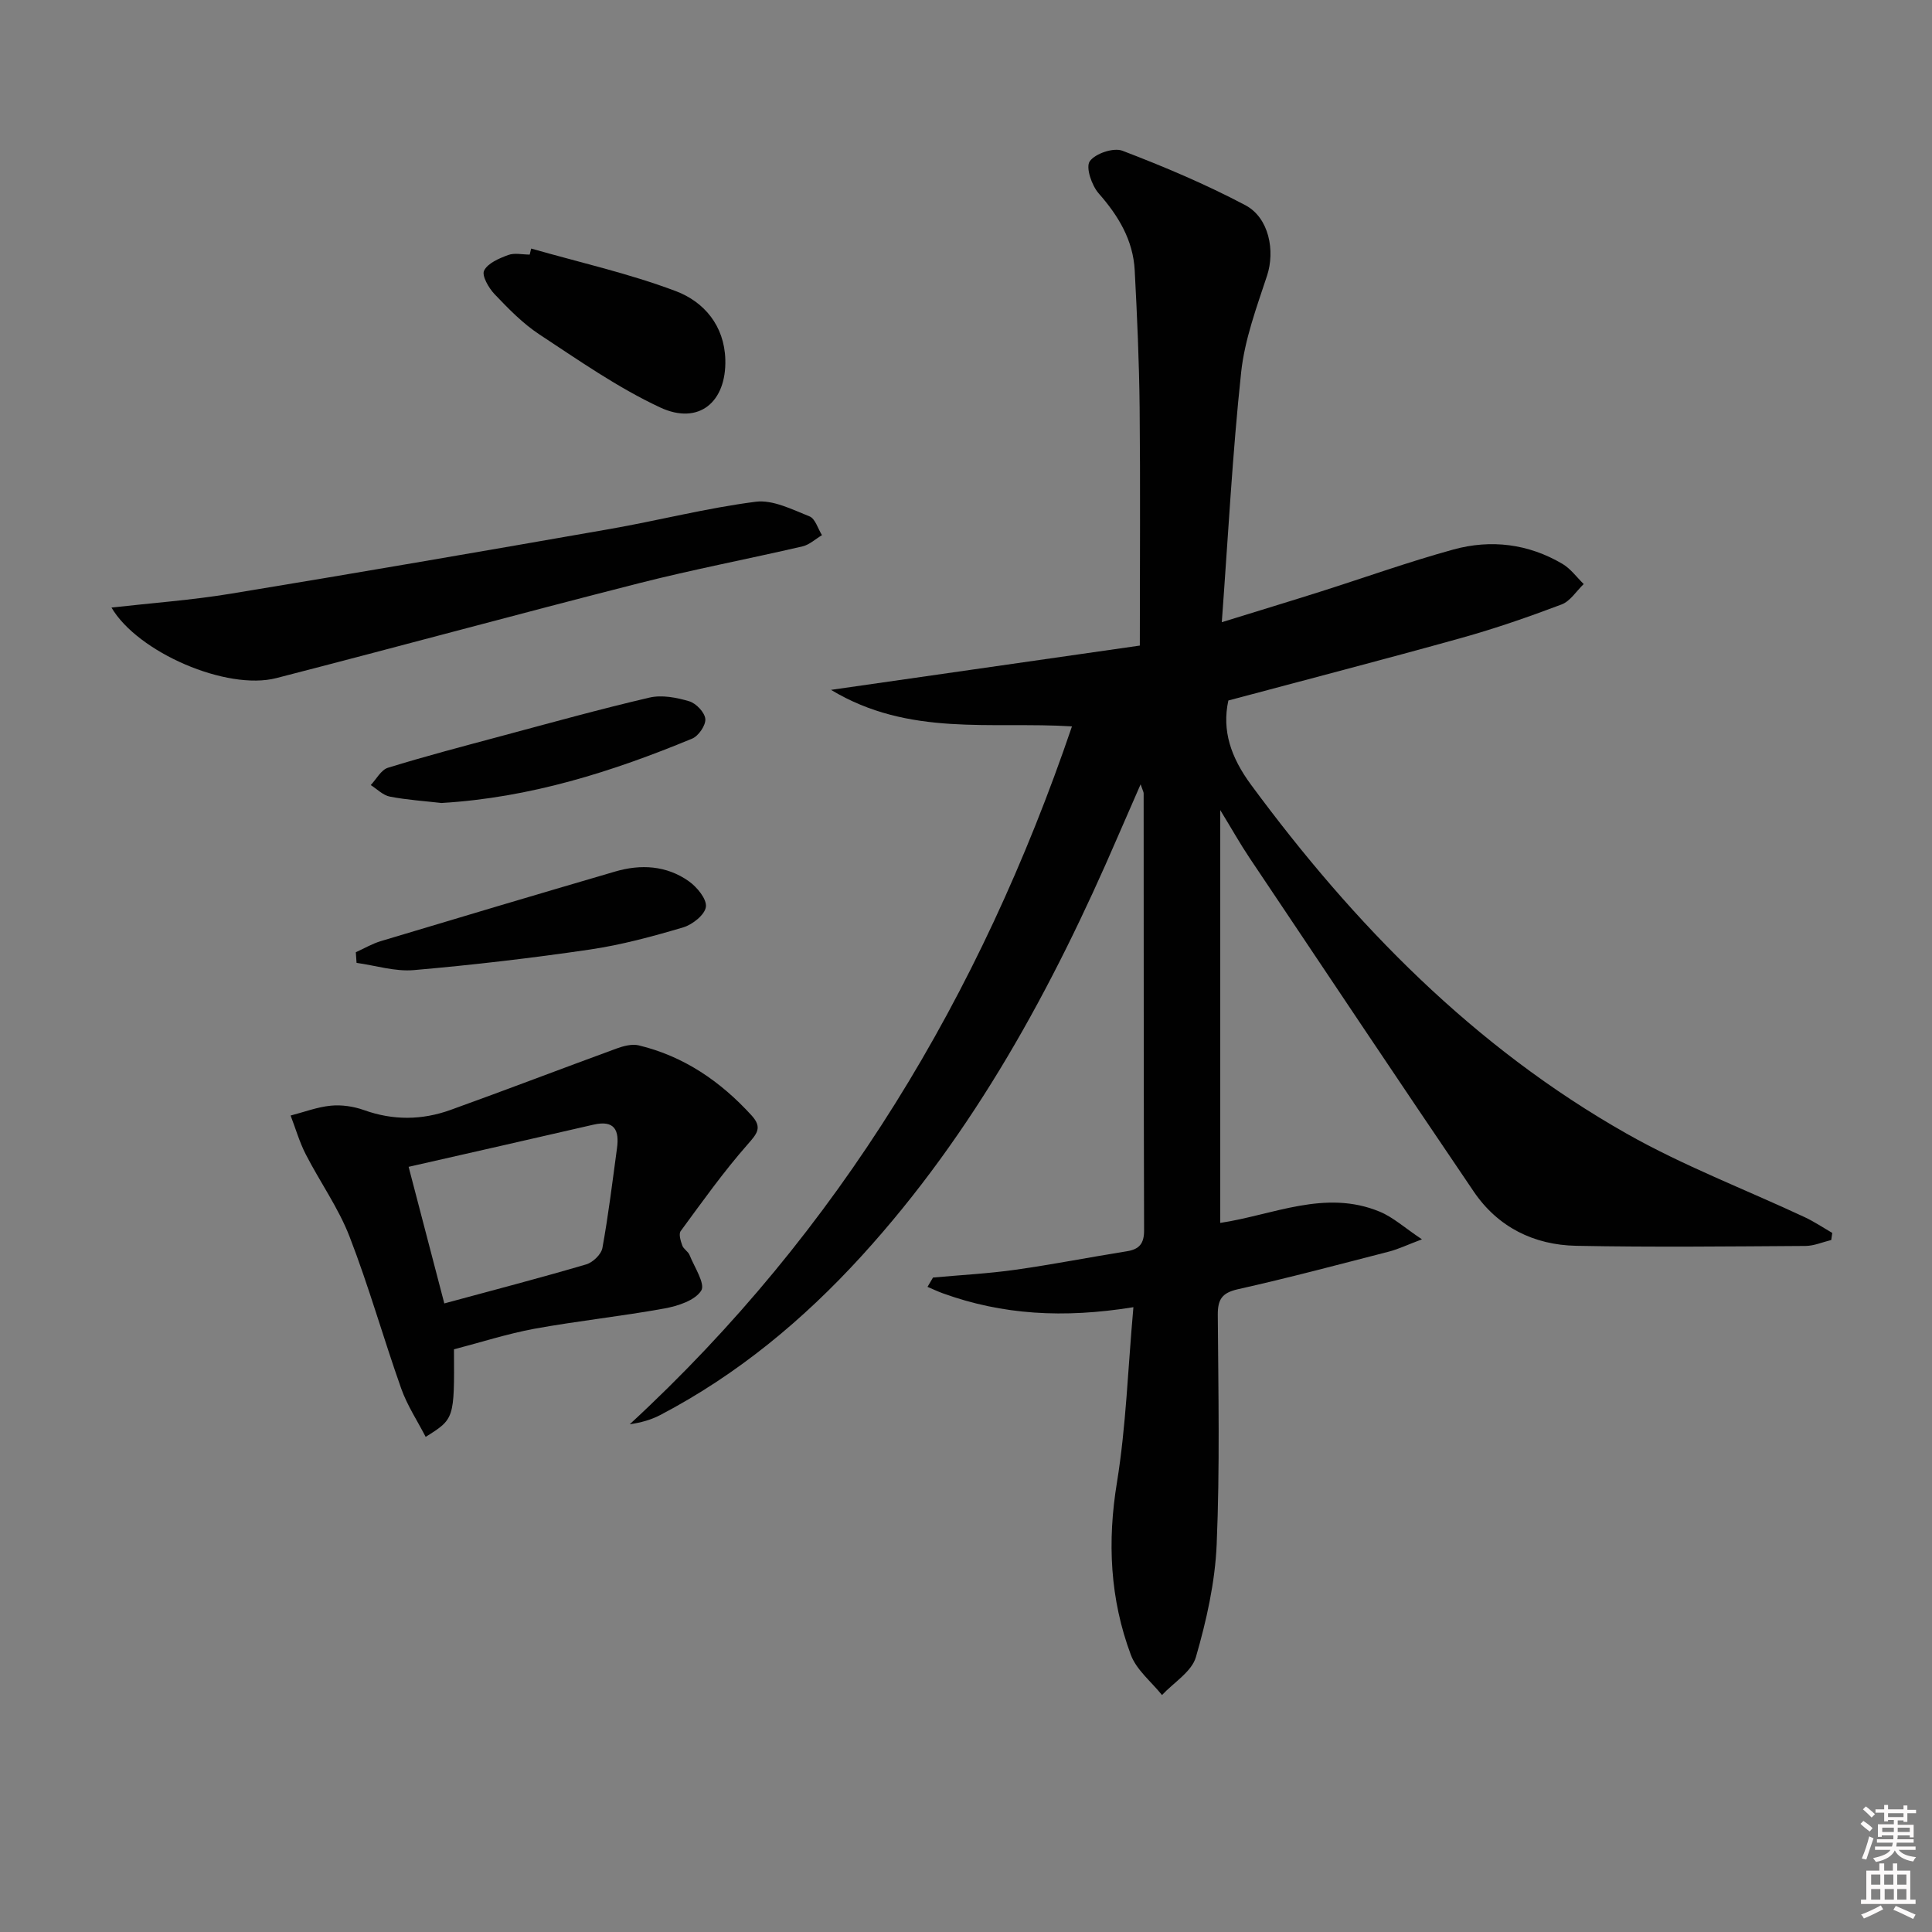
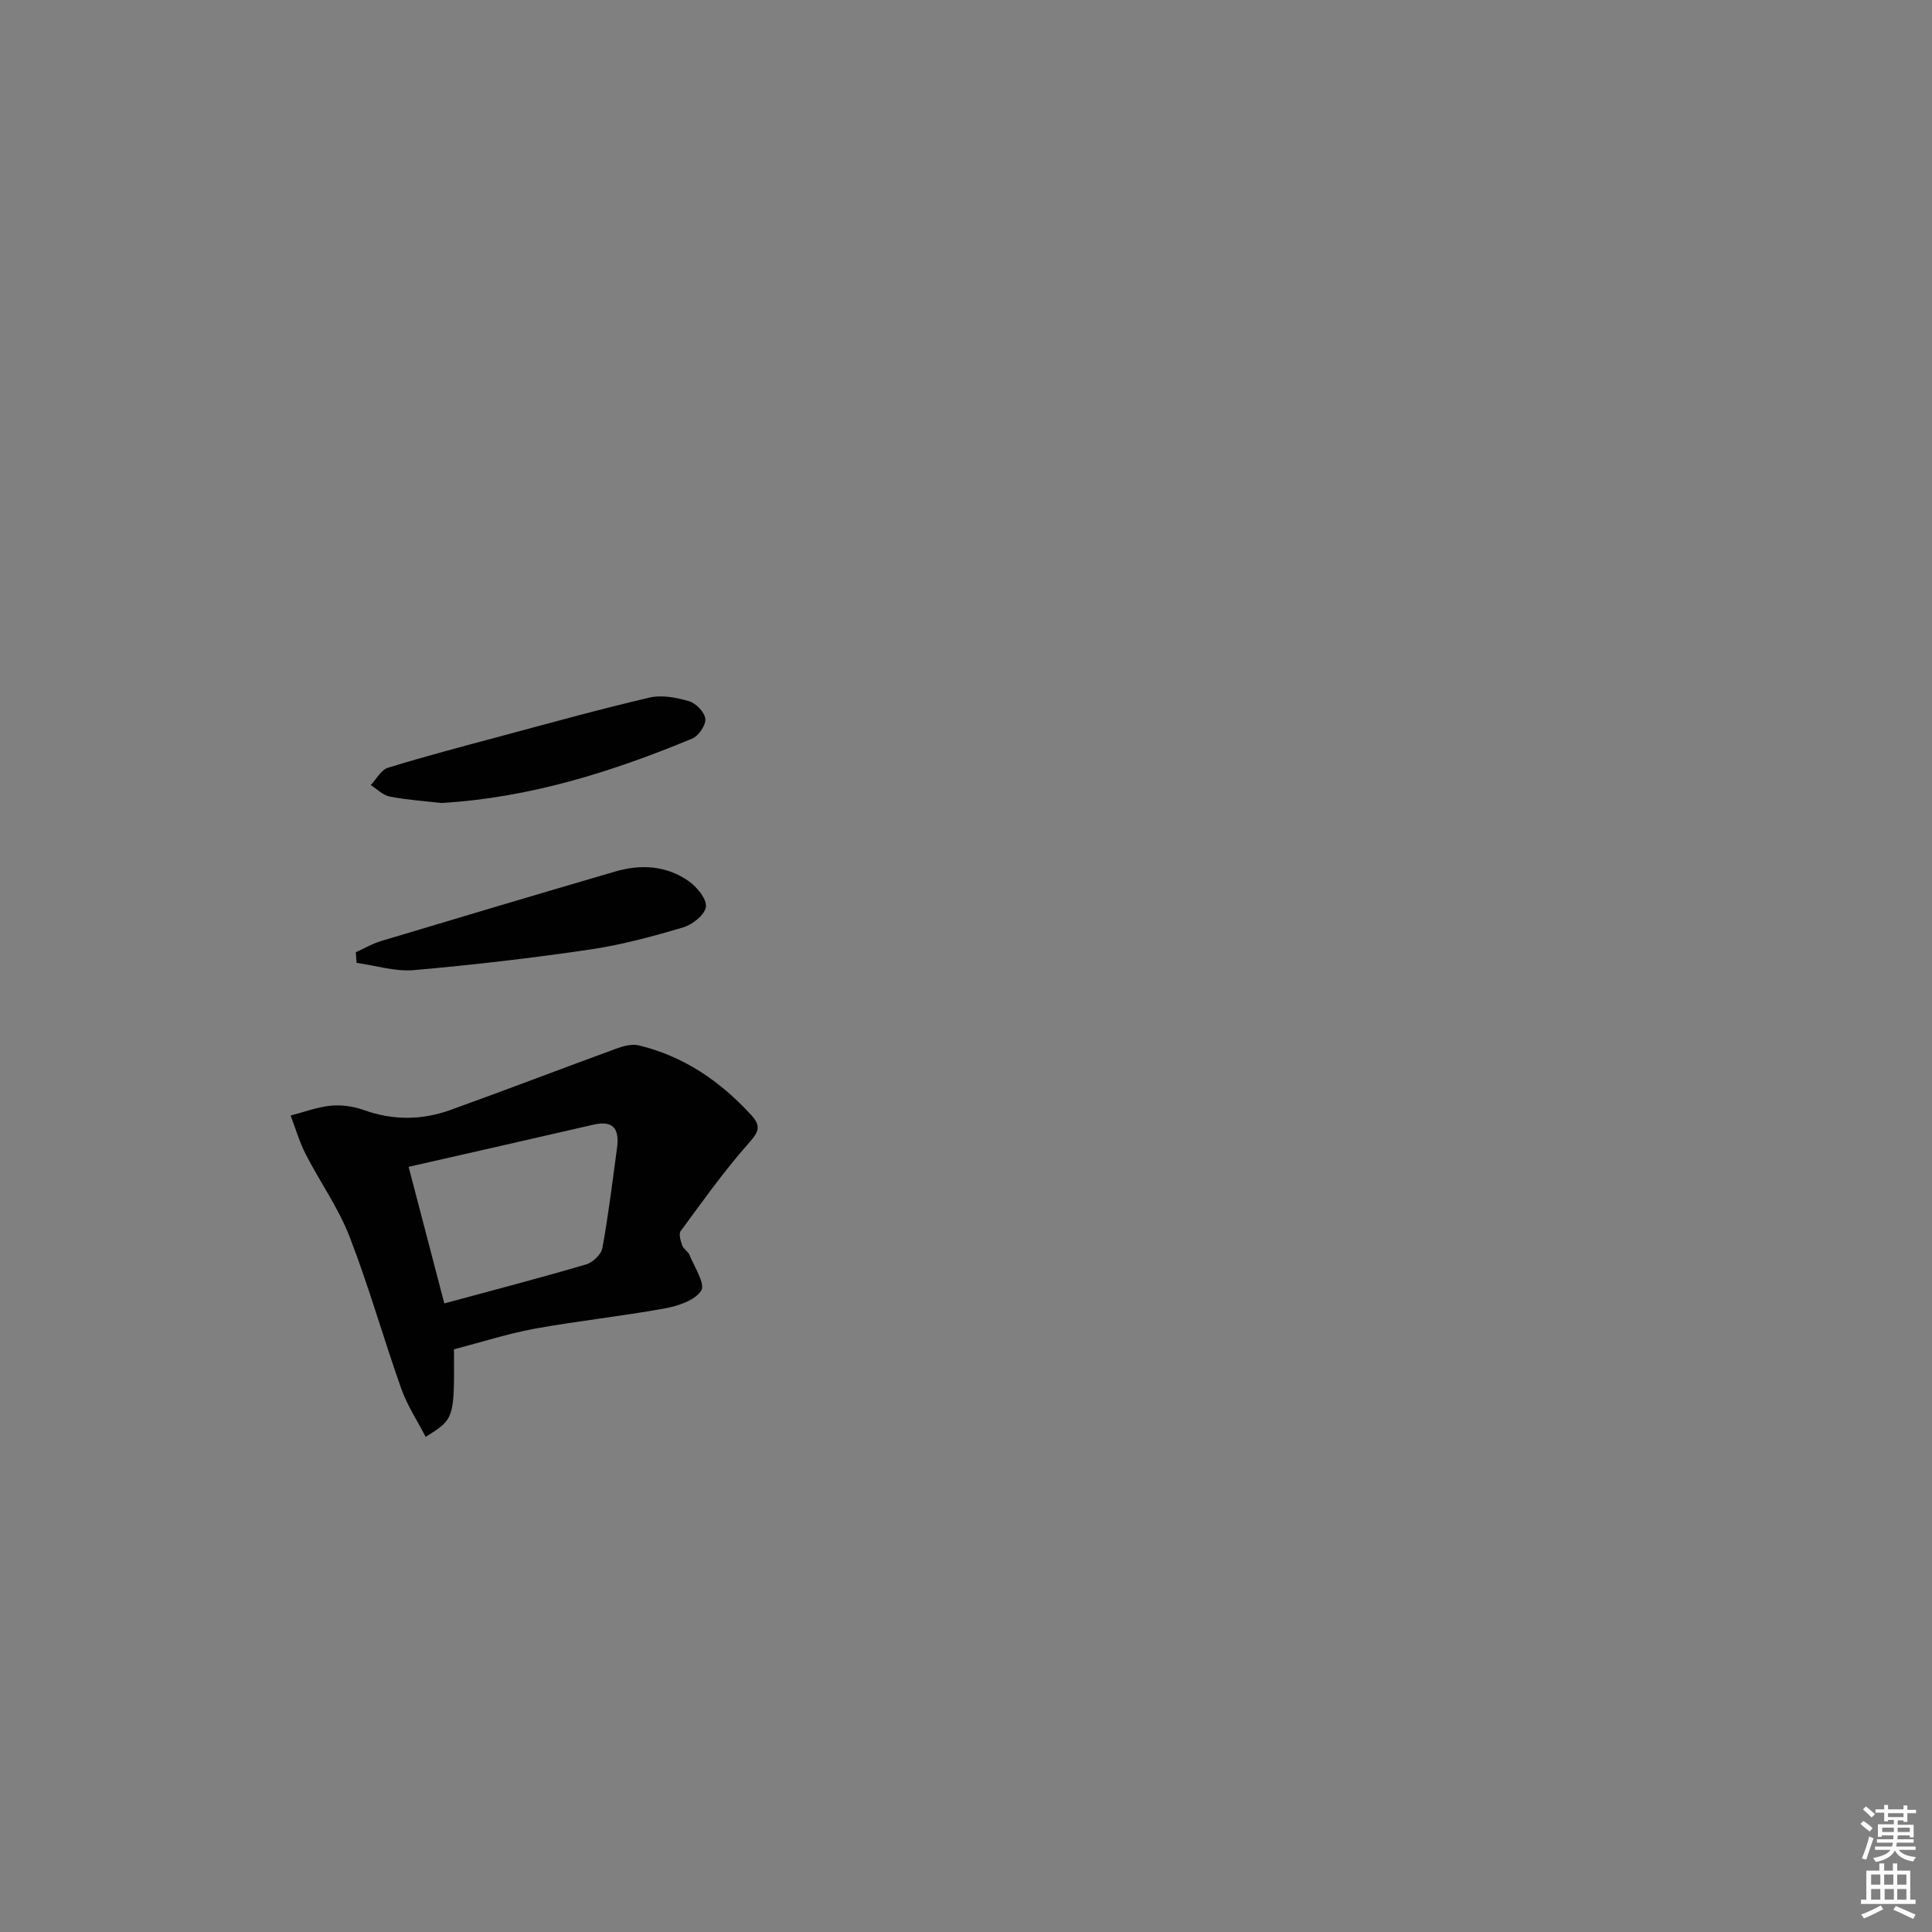
<svg xmlns="http://www.w3.org/2000/svg" enable-background="new 0 0 400 400" viewBox="0 0 400 400">
  <rect x="0" y="0" width="400" height="400" fill="#808080" stroke="none" />
  <path d="m385.2 377.6.6-.6c.6.4 1.3.9 1.9 1.5l-.6.7c-.8-.6-1.4-1.1-1.9-1.6zm.3 7.1c.6-1.4 1.1-2.9 1.5-4.5.3.1.6.3.9.4-.5 1.4-1 2.9-1.5 4.4l-.9-.2zm.2-10.1.6-.6c.7.5 1.3 1.1 1.9 1.6l-.7.7c-.6-.6-1.2-1.2-1.8-1.7zm8.4-.8h.8v.9h1.8v.7h-1.8v1.8h-.8v-.3h-1.2v.9h3.3v2.6h-.8v-.4h-2.5c0 .3 0 .6-.1.8h3.4v.7h-3.5c0 .3-.1.6-.1.8h4v.7h-3.5c.7.9 1.9 1.3 3.6 1.5-.2.2-.4.5-.6.9-1.9-.3-3.2-1.1-3.8-2.3-.5 1.1-1.8 2-3.9 2.4-.2-.3-.4-.5-.6-.8 1.9-.4 3.1-.9 3.6-1.7h-3.2v-.7h3.5c.1-.2.1-.5.2-.8h-3.3v-.7h3.4c0-.2 0-.5 0-.8h-2.4v.3h-.8v-2.6h3.3v-.9h-1.2v.3h-.8v-1.8h-1.8v-.7h1.8v-.9h.8v.9h3.2zm-4.4 5.5h2.4c0-.3 0-.6 0-.9h-2.4zm1.2-3.1h3.2v-.8h-3.2zm4.4 2.2h-2.4v.9h2.5v-.9z" fill="#fcfafa" />
  <path d="m389.2 385.8h.9v1.5h1.8v-1.5h.9v1.5h2.7v6h1.1v.9h-11.3v-.9h1.1v-6h2.7v-1.5zm.2 8.7.5.8c-1.2.6-2.5 1.3-4 1.9-.2-.3-.3-.6-.6-.8 1.6-.6 3-1.3 4.1-1.9zm-2-4.3h1.9v-2.1h-1.9zm0 3.1h1.9v-2.2h-1.9zm2.7-3.1h1.9v-2.1h-1.9zm.1 3.1h1.9v-2.2h-1.9zm2.3 1.3c1.4.6 2.7 1.2 4.1 1.8l-.5.9c-1.5-.7-2.8-1.4-4.1-1.9zm2.2-6.5h-1.9v2.1h1.9zm-1.9 5.2h1.9v-2.2h-1.9z" fill="#fcfafa" />
  <g fill="#010101">
-     <path d="m234.66 270.64c-14.48 2.34-27.13 1.58-39.42-2.86-1.09-.39-2.14-.9-3.21-1.35.38-.64.76-1.29 1.14-1.93 5.69-.52 11.41-.81 17.06-1.61 7.72-1.09 15.38-2.6 23.08-3.83 2.59-.41 3.57-1.61 3.56-4.32-.09-30.16-.07-60.32-.09-90.48 0-.29-.19-.58-.63-1.87-1.77 4.05-3.24 7.39-4.69 10.75-13.57 31.48-29.78 61.34-53.06 86.88-12.09 13.26-25.73 24.58-41.69 32.94-1.91 1-4.03 1.59-6.33 1.92 43.42-40.06 72.61-88.82 91.56-144.49-16.76-1.05-33.71 2.19-49.89-7.56 22.35-3.2 43.48-6.23 63.94-9.17 0-17.34.12-33.3-.04-49.26-.1-9.48-.52-18.96-1.02-28.43-.33-6.24-3.35-11.26-7.45-15.92-1.45-1.65-2.73-5.39-1.86-6.65 1.11-1.61 4.93-2.9 6.77-2.19 8.66 3.31 17.25 6.94 25.44 11.27 4.98 2.64 6.16 9.52 4.51 14.56-2.16 6.56-4.64 13.22-5.37 20.01-1.8 16.81-2.68 33.72-4.01 51.77 7.87-2.44 14.18-4.35 20.46-6.34 9.16-2.91 18.23-6.16 27.49-8.71 7.79-2.14 15.53-1.19 22.59 2.98 1.69 1 2.94 2.76 4.39 4.17-1.51 1.45-2.78 3.55-4.59 4.23-6.83 2.58-13.75 4.98-20.78 6.94-15.95 4.45-31.98 8.6-48.2 12.94-1.37 6.24.53 11.79 4.69 17.44 21.37 29 46.17 54.32 77.7 72.2 11.79 6.69 24.61 11.57 36.93 17.33 1.98.93 3.81 2.16 5.71 3.26-.07.49-.14.98-.21 1.47-1.78.43-3.56 1.22-5.34 1.23-15.82.1-31.65.28-47.46-.03-8.75-.17-16.21-3.85-21.22-11.23-15.59-22.98-31.01-46.08-46.46-69.15-1.9-2.84-3.57-5.82-6.02-9.83v85.47c10.95-1.64 21.72-7.02 33.03-2.32 2.77 1.15 5.13 3.32 8.73 5.72-3.16 1.19-4.91 2.04-6.76 2.52-10.43 2.69-20.84 5.46-31.34 7.81-3.34.75-4.19 2.14-4.17 5.34.11 15.83.44 31.68-.23 47.48-.33 7.85-2.11 15.76-4.3 23.34-.88 3.04-4.59 5.26-7.02 7.86-2.2-2.75-5.28-5.18-6.45-8.32-4.32-11.56-4.9-23.43-2.87-35.75 1.88-11.58 2.25-23.39 3.4-36.23z" />
    <path d="m93.99 279.36c.09 14.4.09 14.4-5.86 18.13-1.73-3.35-3.82-6.51-5.05-9.97-3.71-10.46-6.71-21.18-10.72-31.52-2.3-5.94-6.12-11.28-9.05-17-1.31-2.55-2.11-5.35-3.14-8.04 2.77-.71 5.51-1.77 8.33-2.04 2.24-.22 4.72.15 6.85.91 6.03 2.16 12 2.1 17.9-.02 11.5-4.14 22.91-8.52 34.39-12.72 1.44-.53 3.2-.99 4.6-.66 9.35 2.25 16.92 7.45 23.35 14.49 2.32 2.54 1.14 3.8-.84 6.06-4.97 5.65-9.36 11.83-13.82 17.9-.45.61-.01 2.05.33 2.99.26.74 1.2 1.22 1.5 1.96 1 2.5 3.31 5.99 2.42 7.38-1.3 2.04-4.82 3.18-7.59 3.69-8.95 1.63-18.03 2.58-26.98 4.21-5.63 1.05-11.15 2.83-16.62 4.25zm-2-9.5c10.26-2.78 19.86-5.28 29.37-8.08 1.38-.4 3.12-2.07 3.36-3.39 1.25-6.84 2.08-13.76 3.02-20.65.51-3.72-.49-5.9-4.87-4.89-12.54 2.9-25.1 5.73-38.27 8.73 2.53 9.64 4.89 18.69 7.39 28.28z" />
-     <path d="m23.08 125.79c8.38-.95 16.63-1.54 24.76-2.88 26.16-4.3 52.29-8.81 78.4-13.38 10.1-1.77 20.08-4.35 30.23-5.65 3.55-.45 7.55 1.61 11.13 3.03 1.19.47 1.74 2.55 2.58 3.89-1.34.79-2.58 1.98-4.02 2.32-11.3 2.62-22.71 4.79-33.94 7.65-25.04 6.38-49.98 13.18-75 19.62-10.25 2.65-28.69-5.3-34.14-14.6z" />
-     <path d="m109.97 51.46c10.01 2.86 20.23 5.15 29.94 8.81 5.83 2.2 10.05 7.12 10.26 14.15.25 8.85-5.51 13.67-13.51 9.93-8.78-4.1-16.86-9.77-25-15.12-3.43-2.26-6.4-5.32-9.26-8.32-1.22-1.28-2.7-3.85-2.17-4.89.77-1.54 3.11-2.53 4.98-3.22 1.32-.49 2.96-.09 4.46-.09.09-.42.19-.83.3-1.25z" />
+     <path d="m23.08 125.79z" />
    <path d="m73.67 197.15c1.72-.78 3.38-1.76 5.17-2.3 16.16-4.86 32.33-9.67 48.53-14.41 5.32-1.56 10.63-1.25 15.24 2.01 1.69 1.2 3.73 3.66 3.54 5.29s-2.77 3.69-4.69 4.26c-6.34 1.88-12.79 3.63-19.32 4.59-12.1 1.78-24.28 3.2-36.46 4.26-3.88.34-7.91-.95-11.86-1.5-.06-.73-.11-1.46-.15-2.2z" />
    <path d="m91.39 166.25c-3.45-.4-7.1-.63-10.67-1.32-1.42-.27-2.65-1.56-3.96-2.39 1.17-1.23 2.13-3.14 3.55-3.58 7.74-2.39 15.59-4.45 23.42-6.55 10.22-2.74 20.43-5.58 30.73-7.98 2.57-.6 5.62-.02 8.23.76 1.43.42 3.21 2.3 3.34 3.66.12 1.3-1.4 3.52-2.72 4.07-16.6 6.88-33.6 12.25-51.92 13.33z" />
  </g>
</svg>